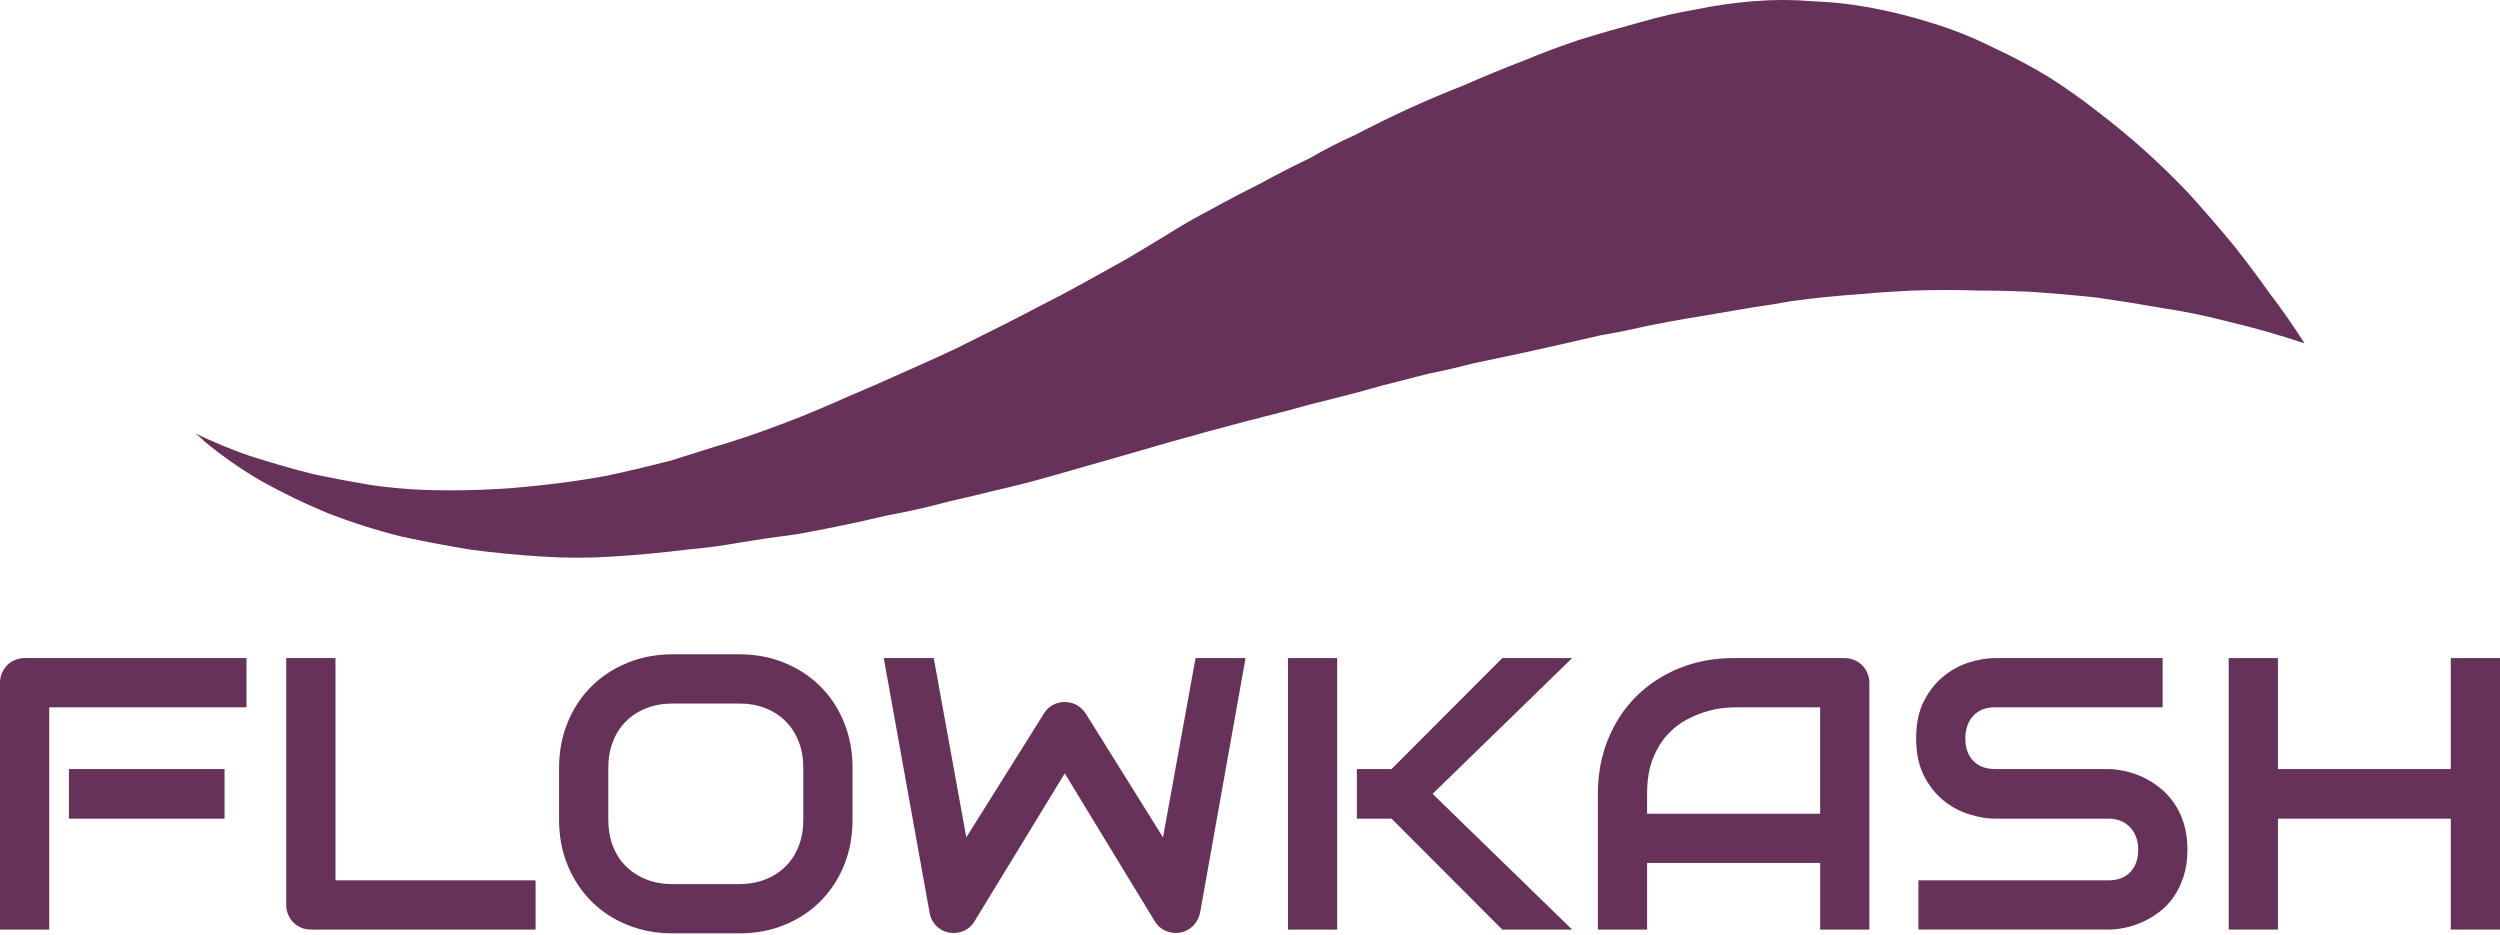
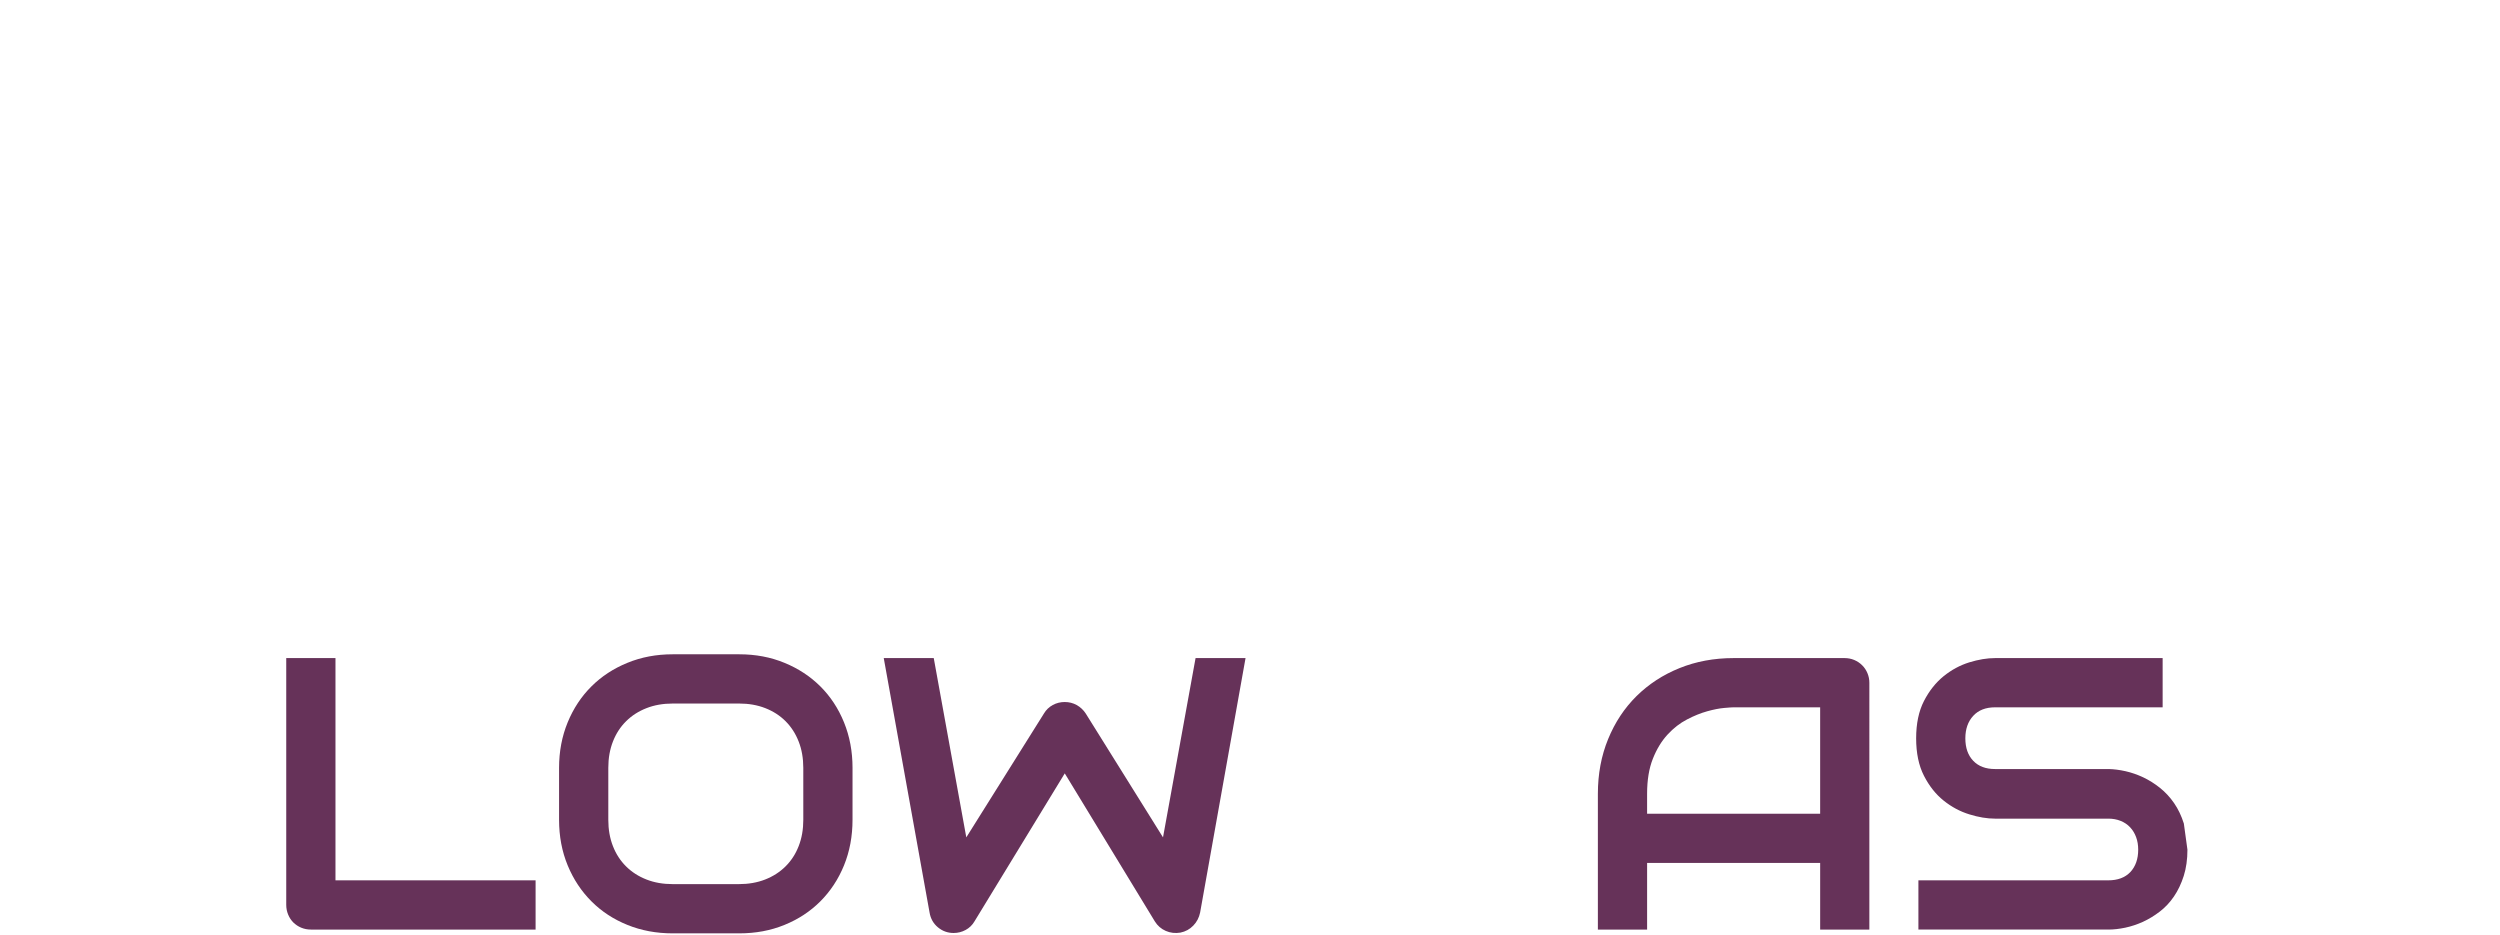
<svg xmlns="http://www.w3.org/2000/svg" xmlns:ns1="http://sodipodi.sourceforge.net/DTD/sodipodi-0.dtd" xmlns:ns2="http://www.inkscape.org/namespaces/inkscape" version="1.1" xml:space="preserve" width="420" height="157" ns1:docname="base_logo_transparent_background.eps">
  <rect id="backgroundrect" width="100%" height="100%" x="0" y="0" fill="none" stroke="none" class="" style="" />
  <defs id="defs6" />
  <ns1:namedview pagecolor="#ffffff" bordercolor="#666666" borderopacity="1" objecttolerance="10" gridtolerance="10" guidetolerance="10" ns2:pageopacity="0" ns2:pageshadow="2" ns2:window-width="640" ns2:window-height="480" id="namedview4" />
  <g class="currentLayer" style="">
    <title>Layer 1</title>
-     <path d="M37.724,137.532 H11.579 v-8.333 h26.145 zm3.688,-18.703 H8.271 V156.168 H0 v-41.443 c0,-0.573 0.104,-1.115 0.317,-1.62 c0.214,-0.511 0.506,-0.959 0.876,-1.339 c0.369,-0.38 0.812,-0.677 1.317,-0.891 c0.511,-0.213 1.063,-0.317 1.656,-0.317 h37.245 z" style="fill:#663259;fill-opacity:1;fill-rule:nonzero;stroke:none" id="path66" stroke-width="0" class="" />
    <path d="M89.979,156.168 H52.255 c-0.593,0 -1.14,-0.104 -1.651,-0.317 c-0.511,-0.213 -0.948,-0.506 -1.323,-0.876 c-0.369,-0.369 -0.661,-0.812 -0.869,-1.318 c-0.215,-0.51 -0.324,-1.063 -0.324,-1.656 v-41.443 h8.272 V147.898 H89.979 z" style="fill:#663259;fill-opacity:1;fill-rule:nonzero;stroke:none" id="path68" stroke-width="0" class="" />
    <path d="m143.224,137.72 c0,2.776 -0.479,5.333 -1.432,7.667 c-0.953,2.333 -2.281,4.344 -3.975,6.041 C136.12,153.127 134.109,154.444 131.786,155.387 C129.469,156.335 126.937,156.804 124.203,156.804 h-11.197 c-2.734,0 -5.265,-0.469 -7.598,-1.417 c-2.333,-0.943 -4.349,-2.26 -6.043,-3.959 c-1.697,-1.697 -3.031,-3.708 -3.995,-6.041 c-0.963,-2.333 -1.448,-4.891 -1.448,-7.667 v-8.714 c0,-2.755 0.485,-5.308 1.448,-7.651 c0.964,-2.344 2.297,-4.355 3.995,-6.043 c1.693,-1.687 3.709,-3.005 6.043,-3.957 c2.333,-0.959 4.864,-1.433 7.598,-1.433 h11.197 c2.735,0 5.267,0.475 7.584,1.433 c2.323,0.952 4.334,2.271 6.031,3.957 c1.693,1.688 3.021,3.698 3.975,6.043 c0.953,2.343 1.432,4.896 1.432,7.651 zm-8.271,-8.714 c0,-1.636 -0.26,-3.115 -0.781,-4.437 c-0.516,-1.323 -1.251,-2.459 -2.193,-3.402 c-0.943,-0.948 -2.077,-1.677 -3.4,-2.197 c-1.328,-0.521 -2.787,-0.776 -4.376,-0.776 h-11.197 c-1.609,0 -3.079,0.255 -4.401,0.776 c-1.328,0.52 -2.468,1.249 -3.421,2.197 c-0.954,0.943 -1.693,2.079 -2.209,3.402 c-0.52,1.322 -0.78,2.801 -0.78,4.437 v8.714 c0,1.636 0.26,3.115 0.78,4.437 c0.516,1.328 1.256,2.459 2.209,3.402 c0.953,0.948 2.093,1.678 3.421,2.197 c1.322,0.521 2.792,0.776 4.401,0.776 h11.135 c1.609,0 3.079,-0.255 4.407,-0.776 c1.322,-0.52 2.463,-1.249 3.417,-2.197 c0.953,-0.943 1.692,-2.073 2.208,-3.402 c0.521,-1.322 0.781,-2.801 0.781,-4.437 z" style="fill:#663259;fill-opacity:1;fill-rule:nonzero;stroke:none" id="path70" stroke-width="0" class="" />
    <path d="m209.251,110.559 l-7.631,42.745 c-0.172,0.848 -0.552,1.583 -1.147,2.197 c-0.593,0.615 -1.312,1.005 -2.161,1.177 c-0.869,0.145 -1.692,0.052 -2.468,-0.286 c-0.771,-0.339 -1.38,-0.869 -1.828,-1.593 L178.88,129.928 L163.708,154.799 c-0.364,0.619 -0.853,1.093 -1.479,1.432 c-0.625,0.339 -1.303,0.511 -2.021,0.511 c-1,0 -1.875,-0.319 -2.64,-0.954 c-0.765,-0.636 -1.229,-1.464 -1.401,-2.484 l-7.697,-42.745 h8.4 l5.469,30.12 l13.041,-20.803 c0.36,-0.615 0.855,-1.088 1.48,-1.432 c0.624,-0.339 1.296,-0.505 2.02,-0.505 c0.719,0 1.385,0.167 2,0.505 c0.615,0.344 1.125,0.817 1.527,1.432 l12.979,20.803 l5.469,-30.12 z" style="fill:#663259;fill-opacity:1;fill-rule:nonzero;stroke:none" id="path72" stroke-width="0" class="" />
-     <path d="m264.12,156.168 h-11.74 l-18.604,-18.636 h-5.823 v-8.333 h5.823 l18.604,-18.64 h11.74 L240.677,133.366 zm-39.475,0 h-8.271 v-45.609 h8.271 z" style="fill:#663259;fill-opacity:1;fill-rule:nonzero;stroke:none" id="path74" stroke-width="0" class="" />
    <path d="m314.052,156.168 h-8.265 v-11.197 h-29.073 v11.197 h-8.271 v-22.803 c0,-3.333 0.573,-6.395 1.719,-9.192 c1.145,-2.803 2.735,-5.208 4.771,-7.224 c2.037,-2.01 4.443,-3.584 7.219,-4.703 c2.781,-1.126 5.813,-1.688 9.1,-1.688 h18.635 c0.573,0 1.115,0.104 1.625,0.317 c0.505,0.213 0.953,0.511 1.333,0.891 c0.385,0.38 0.683,0.828 0.891,1.339 c0.213,0.505 0.317,1.046 0.317,1.62 zm-37.339,-19.464 h29.073 v-17.875 h-14.536 c-0.256,0 -0.792,0.036 -1.611,0.109 c-0.812,0.073 -1.76,0.26 -2.828,0.557 c-1.072,0.297 -2.203,0.751 -3.385,1.369 c-1.187,0.615 -2.281,1.459 -3.276,2.543 c-1,1.083 -1.823,2.432 -2.468,4.057 c-0.647,1.619 -0.969,3.588 -0.969,5.9 z" style="fill:#663259;fill-opacity:1;fill-rule:nonzero;stroke:none" id="path76" stroke-width="0" class="" />
-     <path d="m367.489,142.747 c0,1.635 -0.208,3.098 -0.62,4.405 c-0.416,1.303 -0.963,2.454 -1.64,3.448 c-0.677,1 -1.475,1.849 -2.385,2.547 c-0.912,0.698 -1.855,1.271 -2.828,1.719 c-0.98,0.443 -1.969,0.772 -2.975,0.985 c-1.011,0.213 -1.959,0.317 -2.848,0.317 h-31.901 v-8.271 h31.901 c1.588,0 2.828,-0.464 3.708,-1.396 c0.875,-0.937 1.317,-2.188 1.317,-3.755 c0,-0.767 -0.115,-1.464 -0.349,-2.1 c-0.233,-0.635 -0.567,-1.187 -1.005,-1.656 c-0.432,-0.463 -0.963,-0.822 -1.588,-1.077 c-0.625,-0.256 -1.317,-0.381 -2.083,-0.381 h-19.021 c-1.333,0 -2.776,-0.239 -4.323,-0.719 c-1.547,-0.473 -2.985,-1.244 -4.313,-2.307 c-1.323,-1.057 -2.427,-2.448 -3.307,-4.167 c-0.88,-1.713 -1.317,-3.812 -1.317,-6.297 c0,-2.479 0.437,-4.572 1.317,-6.281 c0.88,-1.708 1.984,-3.093 3.307,-4.167 c1.328,-1.067 2.767,-1.844 4.313,-2.322 c1.547,-0.473 2.989,-0.713 4.323,-0.713 h28.151 v8.271 h-28.151 c-1.568,0 -2.792,0.475 -3.672,1.432 c-0.88,0.954 -1.323,2.214 -1.323,3.781 c0,1.595 0.443,2.849 1.323,3.771 c0.88,0.923 2.104,1.385 3.672,1.385 h19.083 c0.891,0.021 1.833,0.141 2.833,0.365 c0.995,0.224 1.985,0.568 2.975,1.031 c0.984,0.469 1.921,1.057 2.812,1.767 c0.891,0.714 1.683,1.561 2.371,2.561 c0.687,0.996 1.233,2.141 1.64,3.433 c0.401,1.296 0.604,2.76 0.604,4.391 z" style="fill:#663259;fill-opacity:1;fill-rule:nonzero;stroke:none" id="path78" stroke-width="0" class="" />
-     <path d="m382.693,129.199 h29.036 v-18.64 H420 V156.168 h-8.271 V137.532 H382.693 V156.168 h-8.272 v-45.609 h8.272 z" style="fill:#663259;fill-opacity:1;fill-rule:nonzero;stroke:none" id="path80" stroke-width="0" class="" />
-     <path d="m367.875,32.679 c2.489,2.755 4.985,5.64 7.48,8.661 c1.968,2.495 3.937,5.12 5.905,7.875 c2.1,2.756 4.068,5.579 5.901,8.463 c-4.328,-1.442 -8.724,-2.693 -13.188,-3.74 c-3.541,-0.921 -7.083,-1.64 -10.629,-2.167 c-3.672,-0.656 -7.349,-1.244 -11.021,-1.771 c-3.677,-0.396 -7.416,-0.724 -11.224,-0.984 c-2.755,-0.131 -5.572,-0.199 -8.463,-0.199 c-3.803,-0.129 -7.609,-0.129 -11.417,0 c-2.885,0.131 -5.776,0.328 -8.661,0.595 c-3.937,0.26 -7.808,0.656 -11.615,1.176 c-2.099,0.396 -4.131,0.724 -6.099,0.985 c-3.021,0.525 -6.104,1.052 -9.256,1.577 c-3.281,0.521 -6.495,1.115 -9.645,1.771 c-2.229,0.527 -4.527,0.985 -6.891,1.376 c-2.229,0.526 -4.525,1.052 -6.885,1.577 l-7.088,1.573 l-7.48,1.573 c-2.495,0.656 -5.052,1.249 -7.677,1.776 c-2.624,0.656 -5.181,1.312 -7.676,1.968 c-2.756,0.787 -5.448,1.506 -8.073,2.161 c-2.756,0.657 -5.511,1.38 -8.265,2.167 c-4.199,1.052 -8.464,2.167 -12.797,3.349 c-4.328,1.177 -8.724,2.427 -13.188,3.74 l-13.781,3.937 c-2.755,0.787 -5.577,1.506 -8.463,2.161 c-2.625,0.656 -5.38,1.312 -8.265,1.969 c-3.412,0.921 -6.891,1.708 -10.433,2.364 c-4.989,1.183 -10.041,2.229 -15.161,3.145 c-3.145,0.396 -6.296,0.855 -9.448,1.38 c-2.885,0.527 -5.839,0.917 -8.859,1.183 c-4.198,0.527 -8.396,0.917 -12.593,1.182 c-3.939,0.26 -7.876,0.26 -11.813,0 c-4.197,-0.265 -8.271,-0.656 -12.203,-1.182 c-3.938,-0.656 -7.745,-1.38 -11.423,-2.167 c-4.197,-1.047 -8.333,-2.359 -12.4,-3.937 c-3.803,-1.573 -7.48,-3.344 -11.021,-5.312 c-3.412,-1.969 -6.631,-4.204 -9.645,-6.693 c-0.527,-0.526 -1.052,-0.984 -1.573,-1.38 c3.016,1.443 6.036,2.693 9.052,3.74 c3.678,1.181 7.349,2.233 11.027,3.151 c3.145,0.656 6.296,1.245 9.447,1.771 c2.756,0.396 5.511,0.656 8.267,0.786 c3.411,0.131 6.822,0.131 10.239,0 c3.412,-0.131 6.824,-0.391 10.235,-0.786 c3.672,-0.391 7.281,-0.916 10.828,-1.573 c3.672,-0.785 7.282,-1.64 10.823,-2.561 l7.485,-2.36 c3.145,-0.921 6.296,-1.969 9.448,-3.151 c3.281,-1.183 6.557,-2.495 9.839,-3.937 c2.364,-1.048 4.791,-2.1 7.285,-3.147 l7.084,-3.151 c2.364,-1.052 4.661,-2.098 6.891,-3.151 l7.088,-3.543 c2.36,-1.181 4.656,-2.364 6.891,-3.547 c2.36,-1.177 4.724,-2.427 7.084,-3.739 l7.088,-3.939 c2.229,-1.307 4.527,-2.687 6.891,-4.129 c2.489,-1.579 5.115,-3.084 7.875,-4.527 c2.62,-1.448 5.38,-2.891 8.267,-4.333 c2.624,-1.443 5.312,-2.823 8.072,-4.135 c2.489,-1.443 5.052,-2.756 7.677,-3.937 c3.016,-1.573 6.099,-3.084 9.251,-4.527 c2.885,-1.312 5.837,-2.557 8.859,-3.74 c3.281,-1.443 6.625,-2.823 10.036,-4.135 c3.152,-1.313 6.303,-2.489 9.448,-3.541 c3.412,-1.053 6.828,-2.037 10.24,-2.953 c3.145,-0.917 6.297,-1.641 9.448,-2.167 c3.151,-0.656 6.364,-1.115 9.645,-1.376 c3.281,-0.265 6.495,-0.265 9.647,0 c3.541,0.131 7.02,0.527 10.432,1.183 c3.412,0.656 6.76,1.505 10.036,2.557 c3.417,1.047 6.693,2.36 9.844,3.937 c3.412,1.573 6.631,3.281 9.647,5.115 c2.885,1.839 5.577,3.745 8.072,5.713 c2.756,2.1 5.38,4.261 7.875,6.495 c2.62,2.36 5.183,4.855 7.677,7.48 z" style="fill:#663259;fill-opacity:1;fill-rule:evenodd;stroke:none" id="path82" stroke-width="0" class="" />
+     <path d="m367.489,142.747 c0,1.635 -0.208,3.098 -0.62,4.405 c-0.416,1.303 -0.963,2.454 -1.64,3.448 c-0.677,1 -1.475,1.849 -2.385,2.547 c-0.912,0.698 -1.855,1.271 -2.828,1.719 c-0.98,0.443 -1.969,0.772 -2.975,0.985 c-1.011,0.213 -1.959,0.317 -2.848,0.317 h-31.901 v-8.271 h31.901 c1.588,0 2.828,-0.464 3.708,-1.396 c0.875,-0.937 1.317,-2.188 1.317,-3.755 c0,-0.767 -0.115,-1.464 -0.349,-2.1 c-0.233,-0.635 -0.567,-1.187 -1.005,-1.656 c-0.432,-0.463 -0.963,-0.822 -1.588,-1.077 c-0.625,-0.256 -1.317,-0.381 -2.083,-0.381 h-19.021 c-1.333,0 -2.776,-0.239 -4.323,-0.719 c-1.547,-0.473 -2.985,-1.244 -4.313,-2.307 c-1.323,-1.057 -2.427,-2.448 -3.307,-4.167 c-0.88,-1.713 -1.317,-3.812 -1.317,-6.297 c0,-2.479 0.437,-4.572 1.317,-6.281 c0.88,-1.708 1.984,-3.093 3.307,-4.167 c1.328,-1.067 2.767,-1.844 4.313,-2.322 c1.547,-0.473 2.989,-0.713 4.323,-0.713 h28.151 v8.271 h-28.151 c-1.568,0 -2.792,0.475 -3.672,1.432 c-0.88,0.954 -1.323,2.214 -1.323,3.781 c0,1.595 0.443,2.849 1.323,3.771 c0.88,0.923 2.104,1.385 3.672,1.385 h19.083 c0.891,0.021 1.833,0.141 2.833,0.365 c0.995,0.224 1.985,0.568 2.975,1.031 c0.984,0.469 1.921,1.057 2.812,1.767 c0.891,0.714 1.683,1.561 2.371,2.561 c0.687,0.996 1.233,2.141 1.64,3.433 z" style="fill:#663259;fill-opacity:1;fill-rule:nonzero;stroke:none" id="path78" stroke-width="0" class="" />
  </g>
</svg>